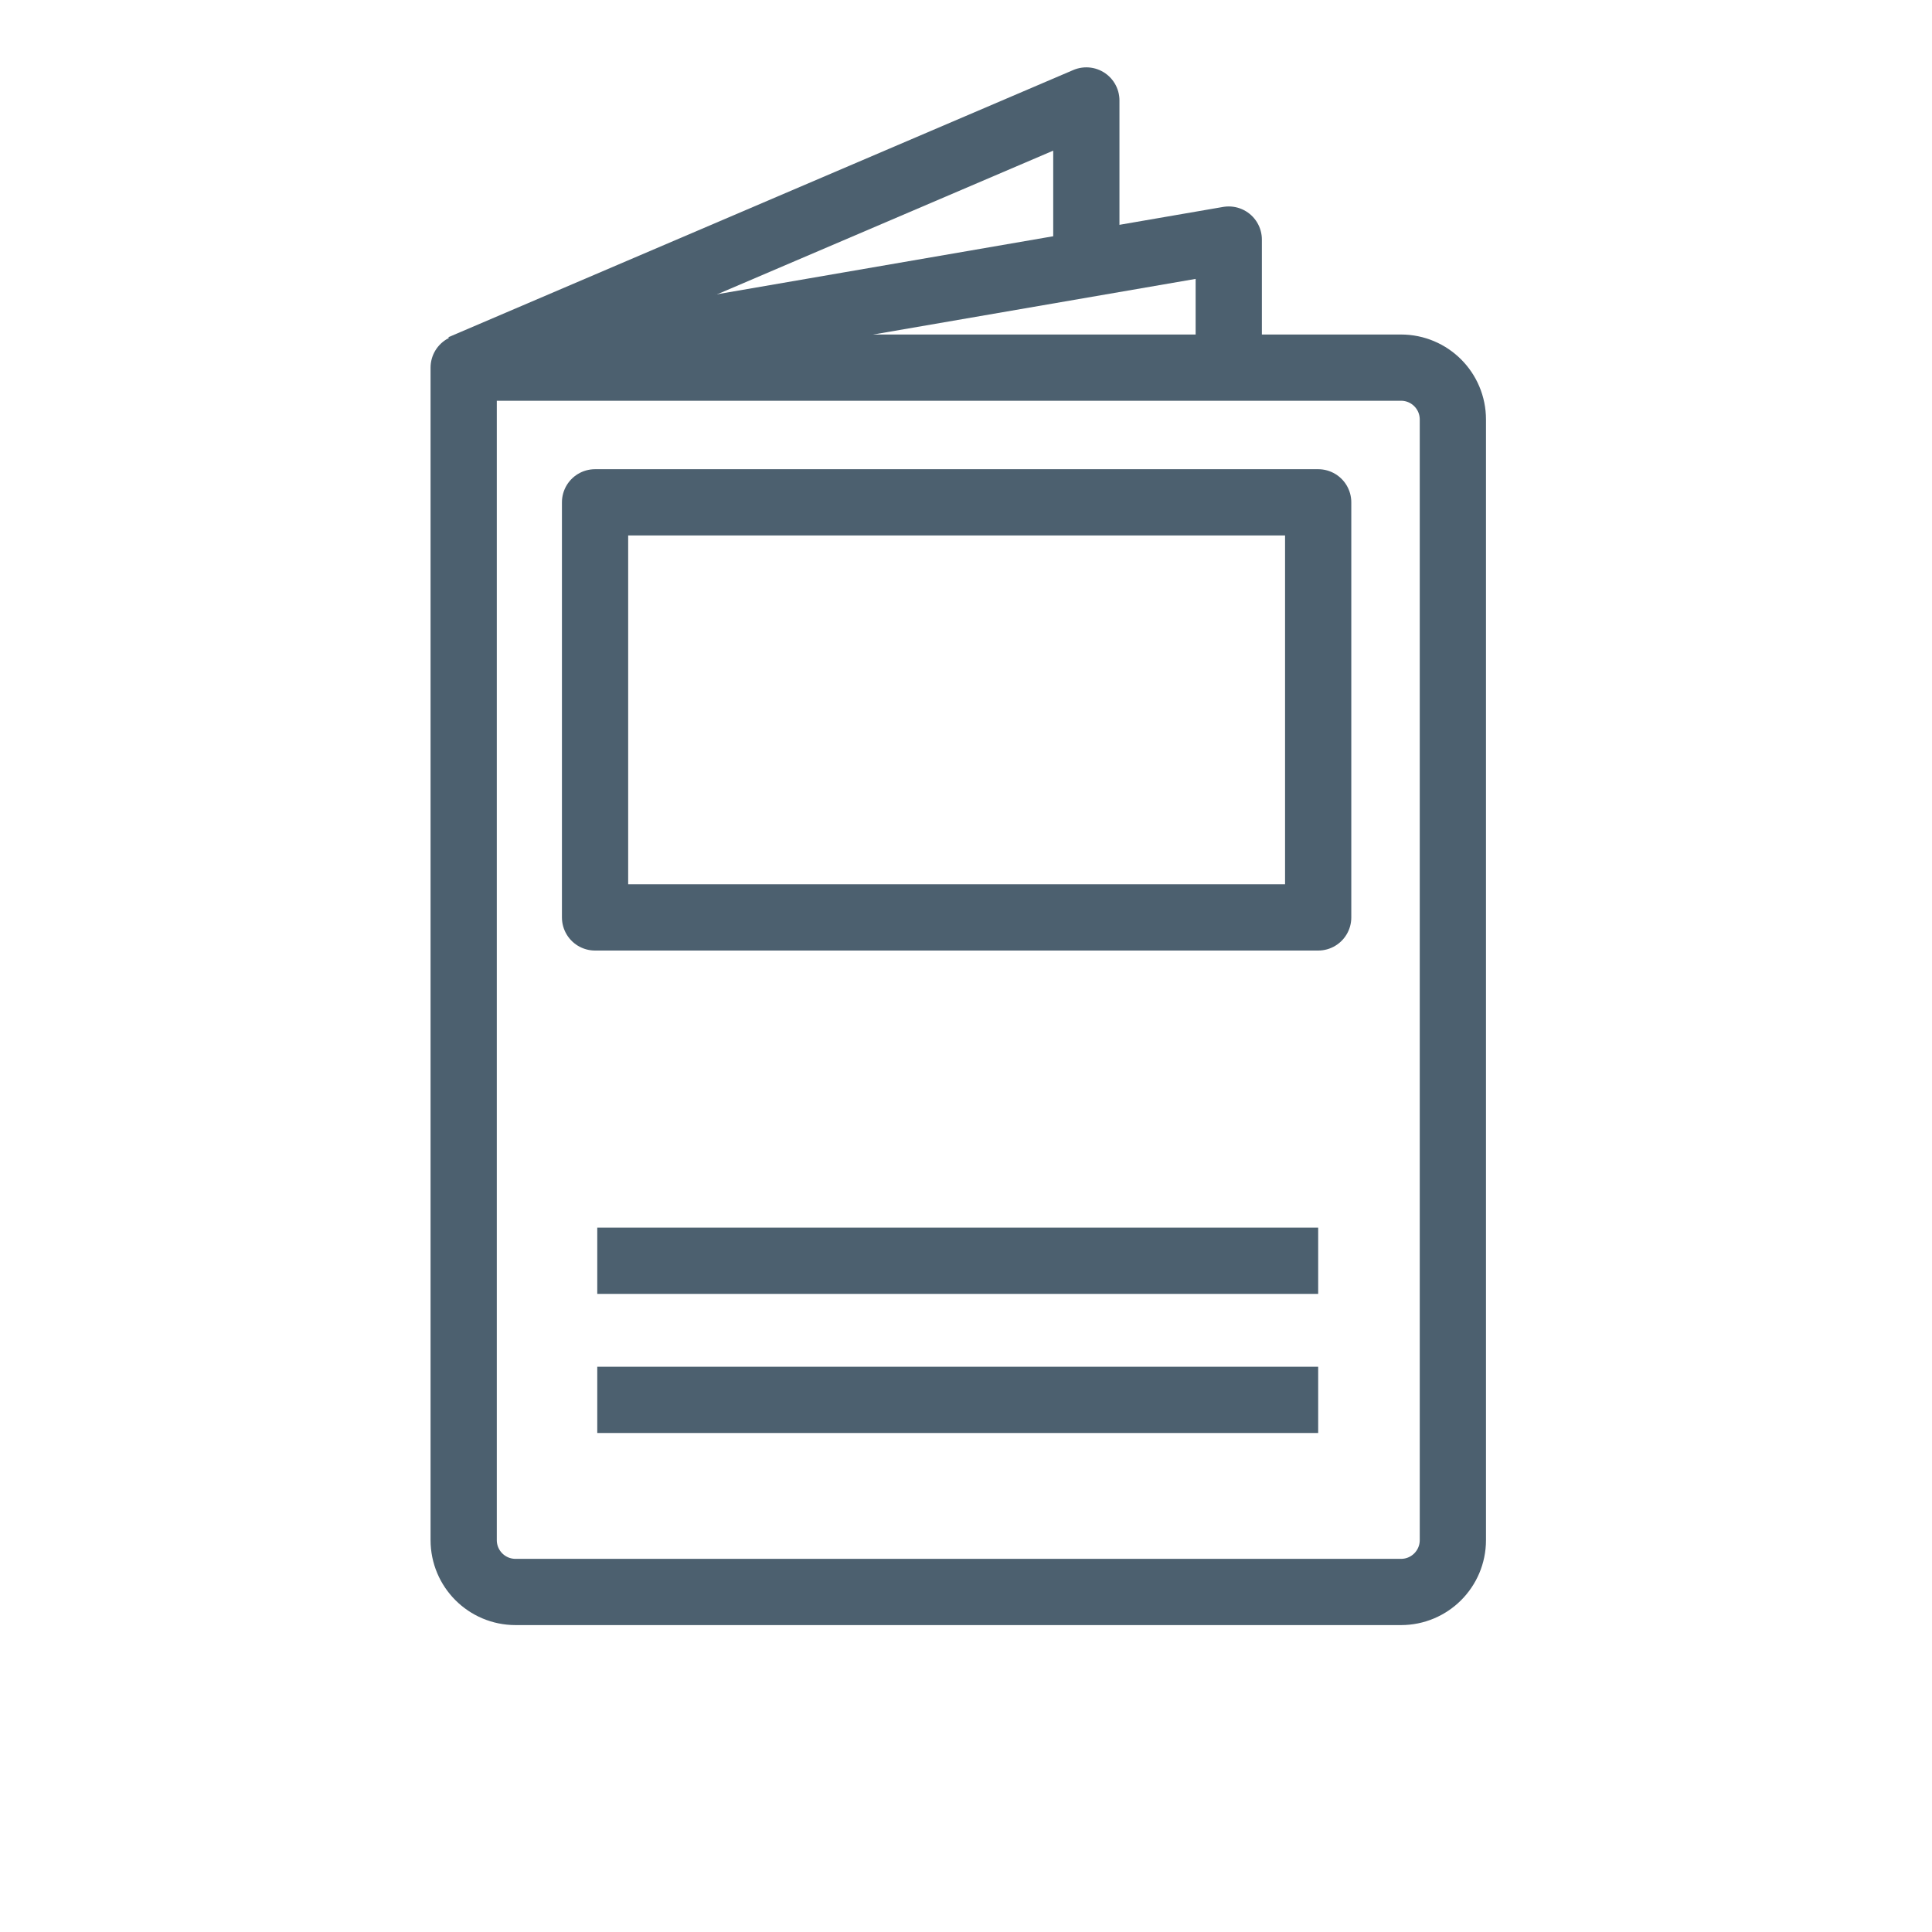
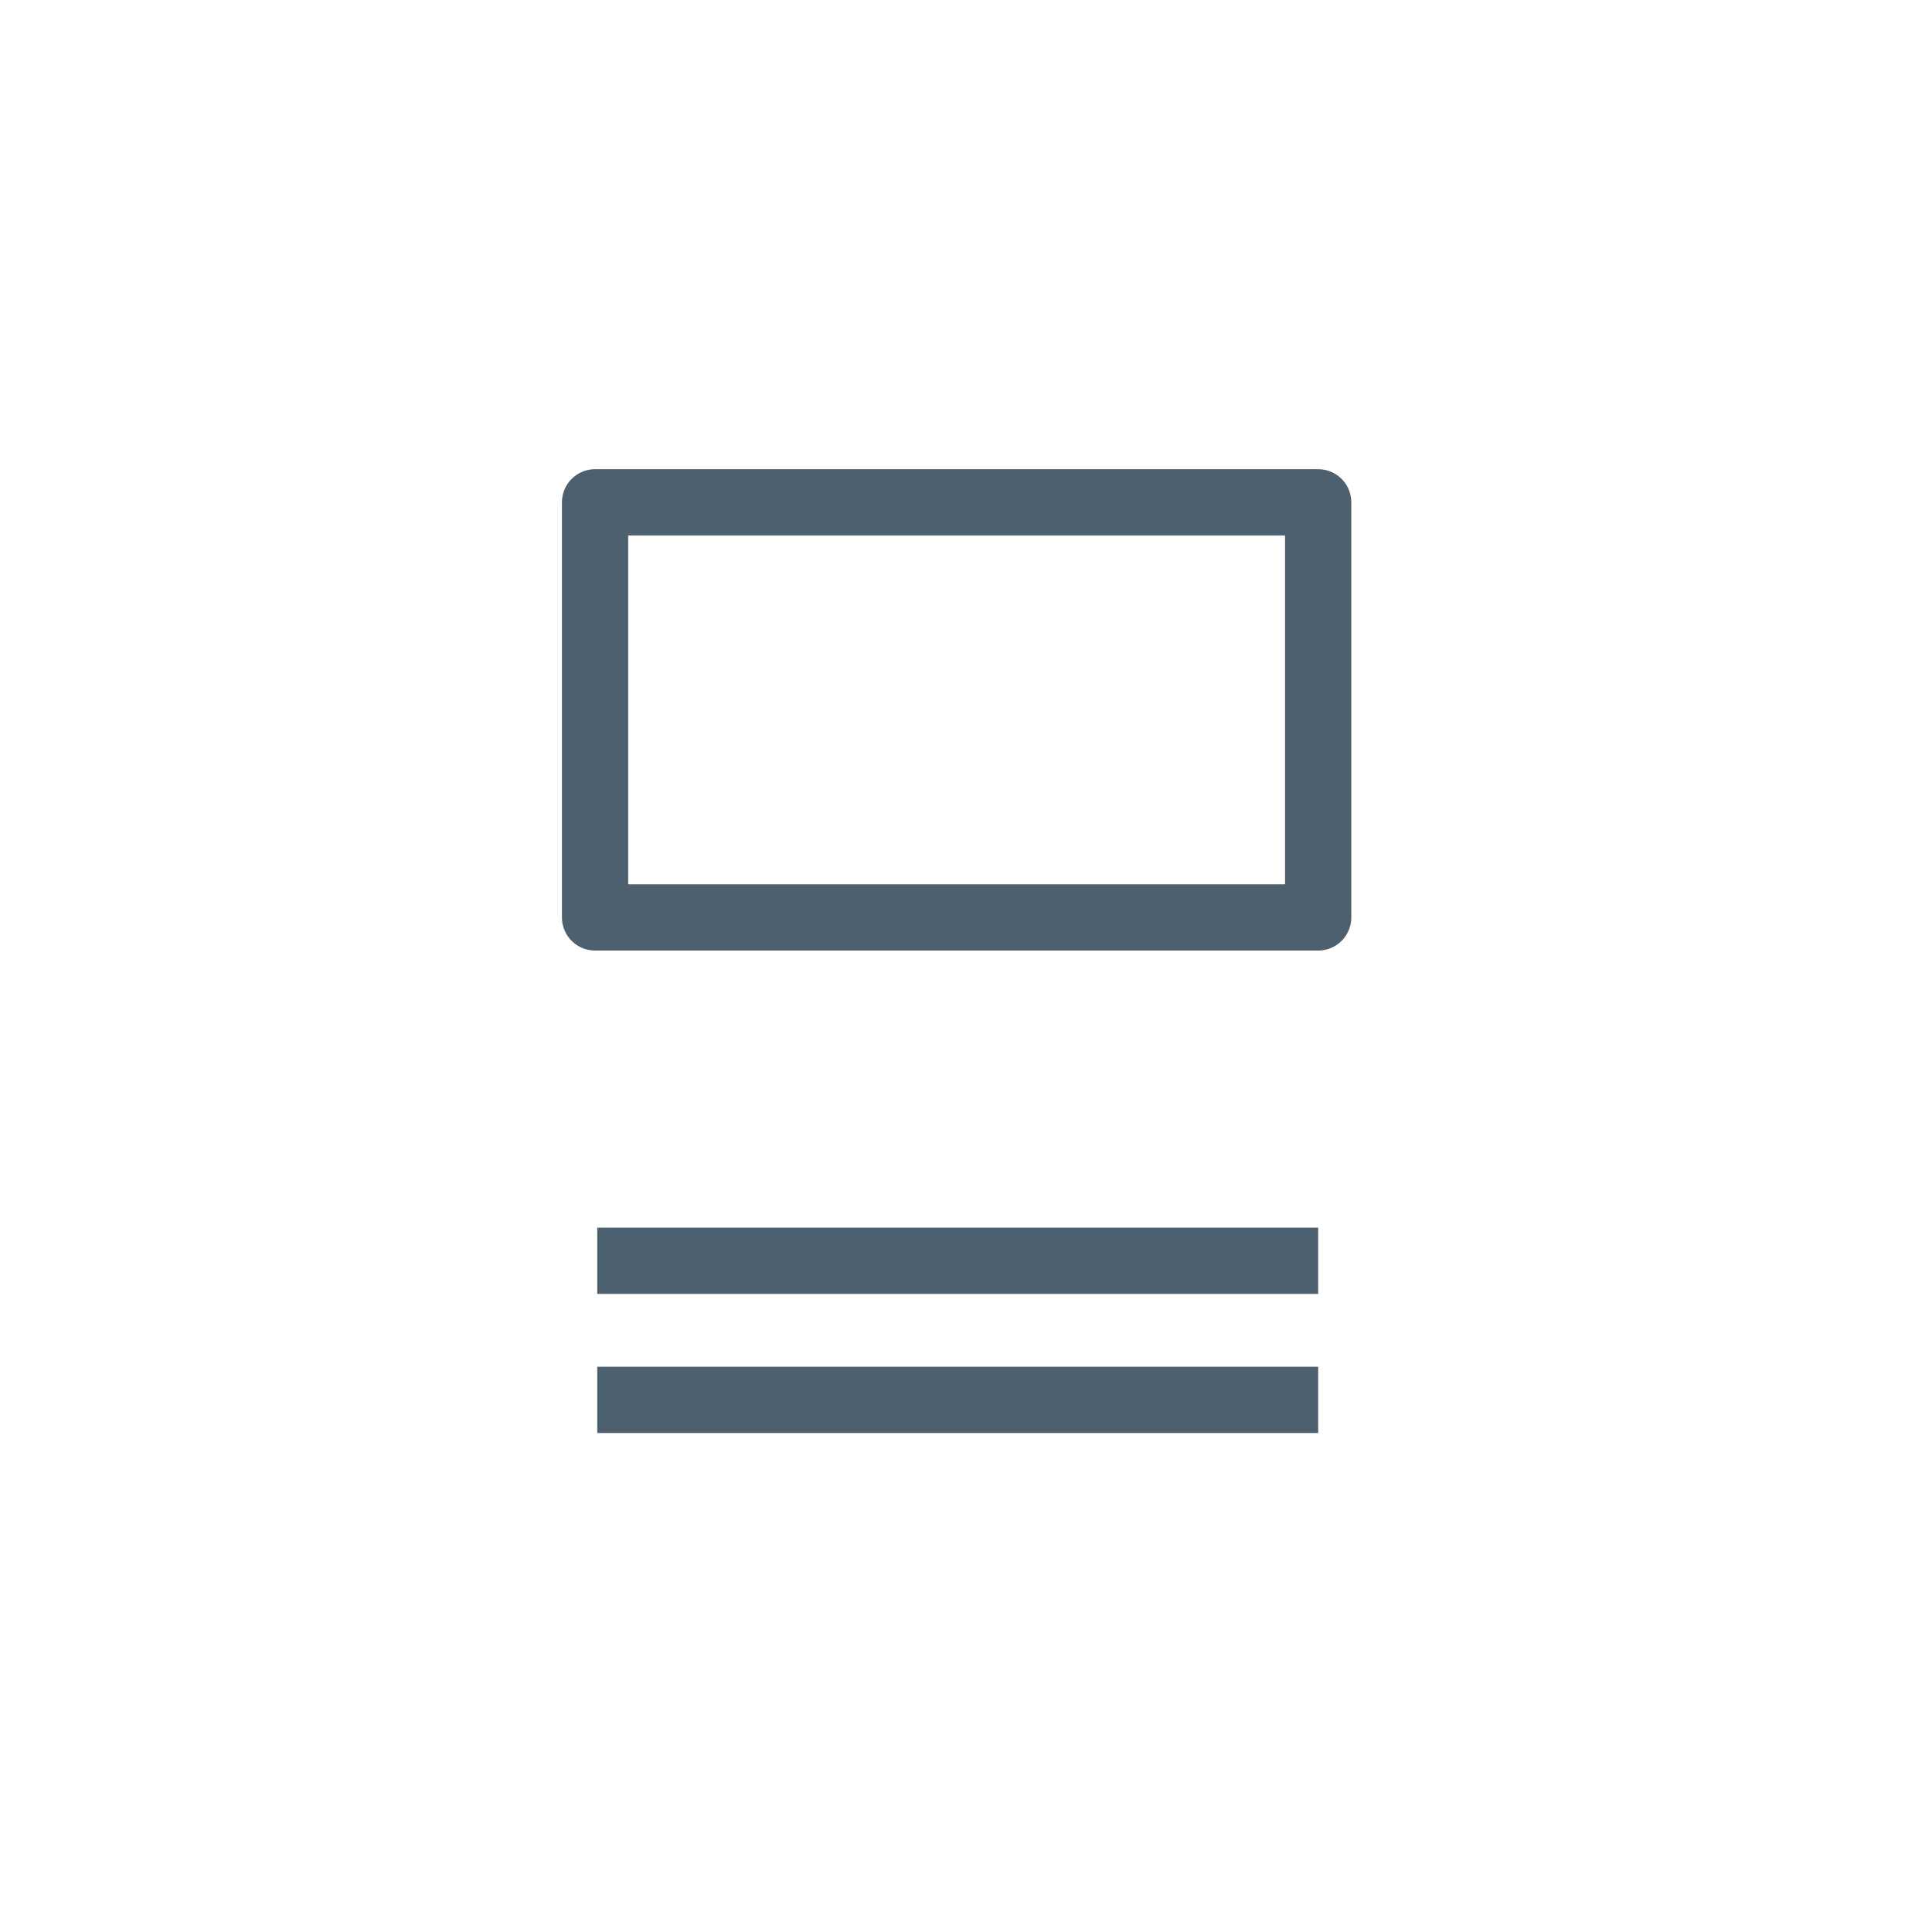
<svg xmlns="http://www.w3.org/2000/svg" version="1.1" id="Layer_1" x="0px" y="0px" viewBox="0 0 175 175" style="enable-background:new 0 0 175 175;" xml:space="preserve">
  <style type="text/css">
	.st0{fill:#005CA5;stroke:#005CA5;stroke-miterlimit:10;}
	.st1{fill:#005CA5;stroke:#005CA5;stroke-width:0.5;stroke-miterlimit:10;}
	.st2{fill:#005CA5;stroke:#FFFFFF;stroke-width:0.5;stroke-miterlimit:10;}
	.st3{fill:none;stroke:#000000;stroke-width:5.311;stroke-miterlimit:10;}
	.st4{fill:none;stroke:#005CA5;stroke-width:5;stroke-miterlimit:10;}
	.st5{fill:#FFFFFF;}
	.st6{fill:none;stroke:#005CA5;stroke-width:4;stroke-miterlimit:10;}
	.st7{fill:none;stroke:#005CA5;stroke-width:6;stroke-miterlimit:10;}
	.st8{fill:#005CA5;}
	.st9{fill:#FFFFFF;stroke:#005CA5;stroke-width:6;stroke-miterlimit:10;}
	.st10{fill:none;stroke:#4C606F;stroke-width:6;stroke-miterlimit:10;}
	.st11{fill:#4C606F;}
	.st12{fill:none;stroke:#4C606F;stroke-width:5;stroke-miterlimit:10;}
	.st13{fill:#FFFFFF;stroke:#4C606F;stroke-width:6;stroke-miterlimit:10;}
	.st14{fill:none;stroke:#005CA5;stroke-width:5;stroke-linejoin:round;stroke-miterlimit:10;}
	.st15{fill:#FFFFFF;stroke:#FFFFFF;stroke-width:18;stroke-linejoin:round;stroke-miterlimit:10;}
	.st16{fill:#FFFFFF;stroke:#005CA5;stroke-width:5.311;stroke-miterlimit:10;}
	.st17{fill:#FFFFFF;stroke:#4C606F;stroke-width:5.311;stroke-miterlimit:10;}
	.st18{fill:none;stroke:#005CA5;stroke-width:7;stroke-miterlimit:10;}
	.st19{fill:#FFFFFF;stroke:#005CA5;stroke-width:7;stroke-miterlimit:10;}
	.st20{fill:none;stroke:#4C606F;stroke-width:6;stroke-linecap:round;stroke-linejoin:round;stroke-miterlimit:10;}
	.st21{fill:none;stroke:#4C606F;stroke-width:6;stroke-linejoin:round;stroke-miterlimit:10;}
	.st22{fill:#FFFFFF;stroke:#4C606F;stroke-width:5.422;stroke-linejoin:round;stroke-miterlimit:10;}
</style>
  <line class="st10" x1="54.1" y1="114.2" x2="119.4" y2="114.2" />
  <line class="st10" x1="54.1" y1="126.8" x2="119.4" y2="126.8" />
  <rect x="53.9" y="45.5" class="st20" width="65.5" height="37.6" />
  <g>
-     <path class="st21" d="M126.9,33.3c2.6,0,4.7,2.1,4.7,4.7v101.5c0,2.6-2.1,4.7-4.7,4.7H46.7c-2.6,0-4.7-2.1-4.7-4.7V33.3L126.9,33.3   z" />
-     <polyline class="st21" points="41.8,33.3 98.4,9.1 98.4,23.6  " />
-     <polyline class="st21" points="43.5,33.4 111.3,21.7 111.3,32.7  " />
-   </g>
+     </g>
</svg>